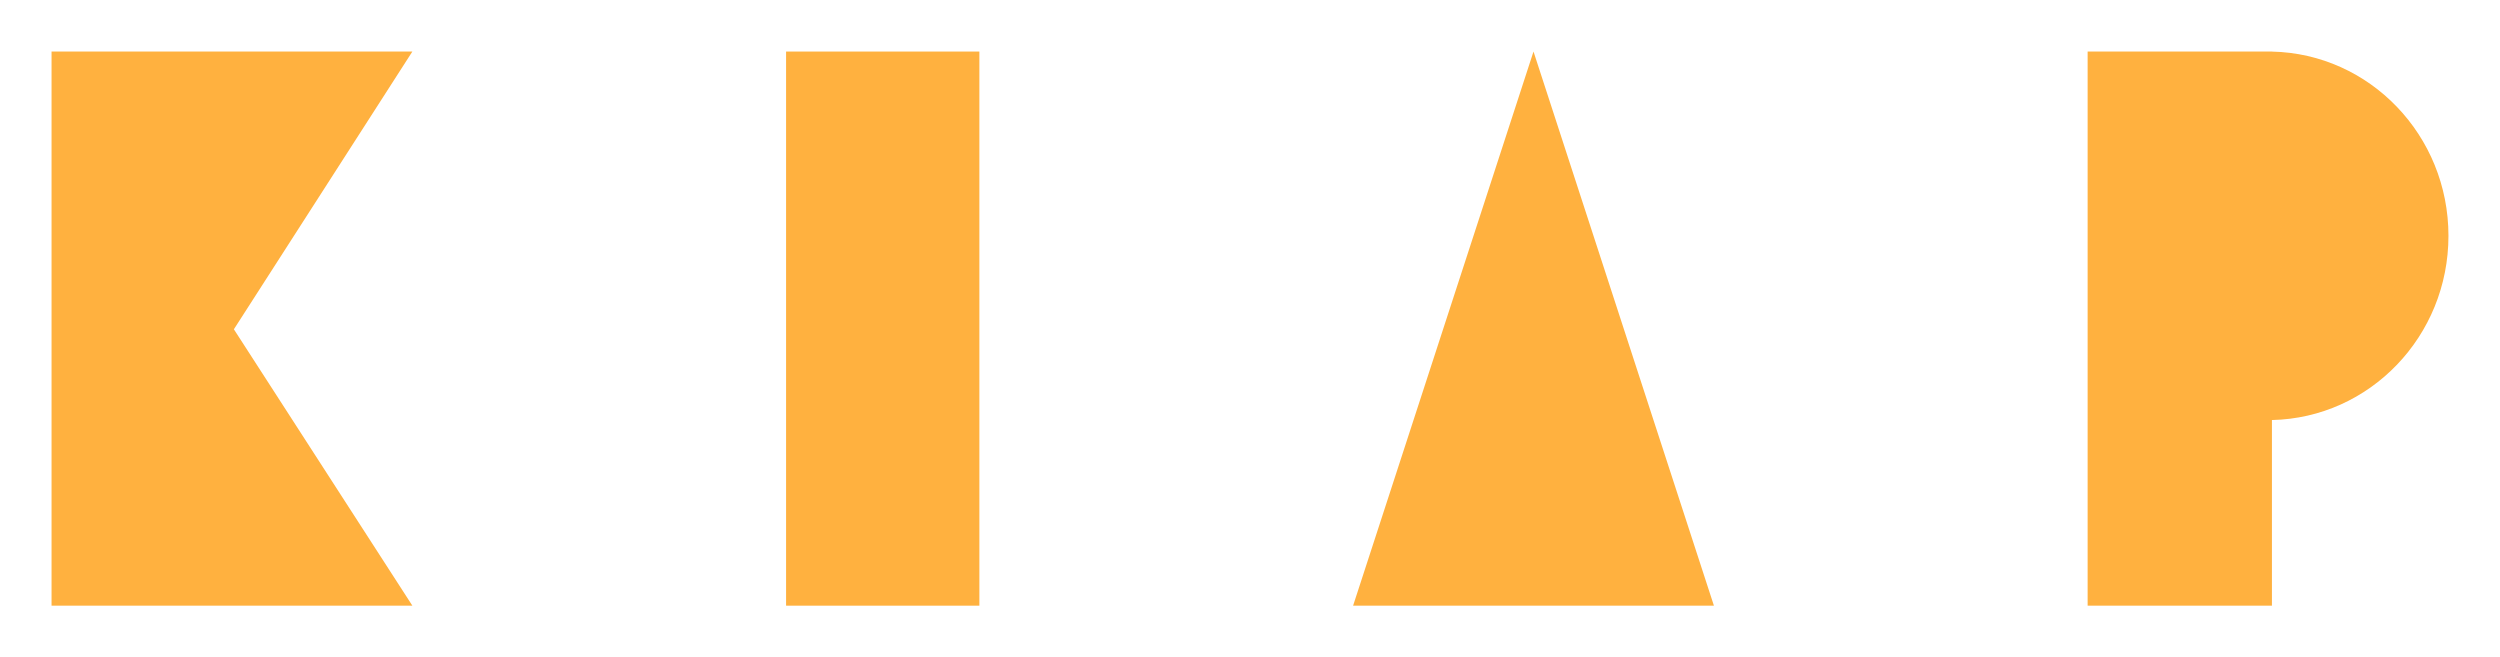
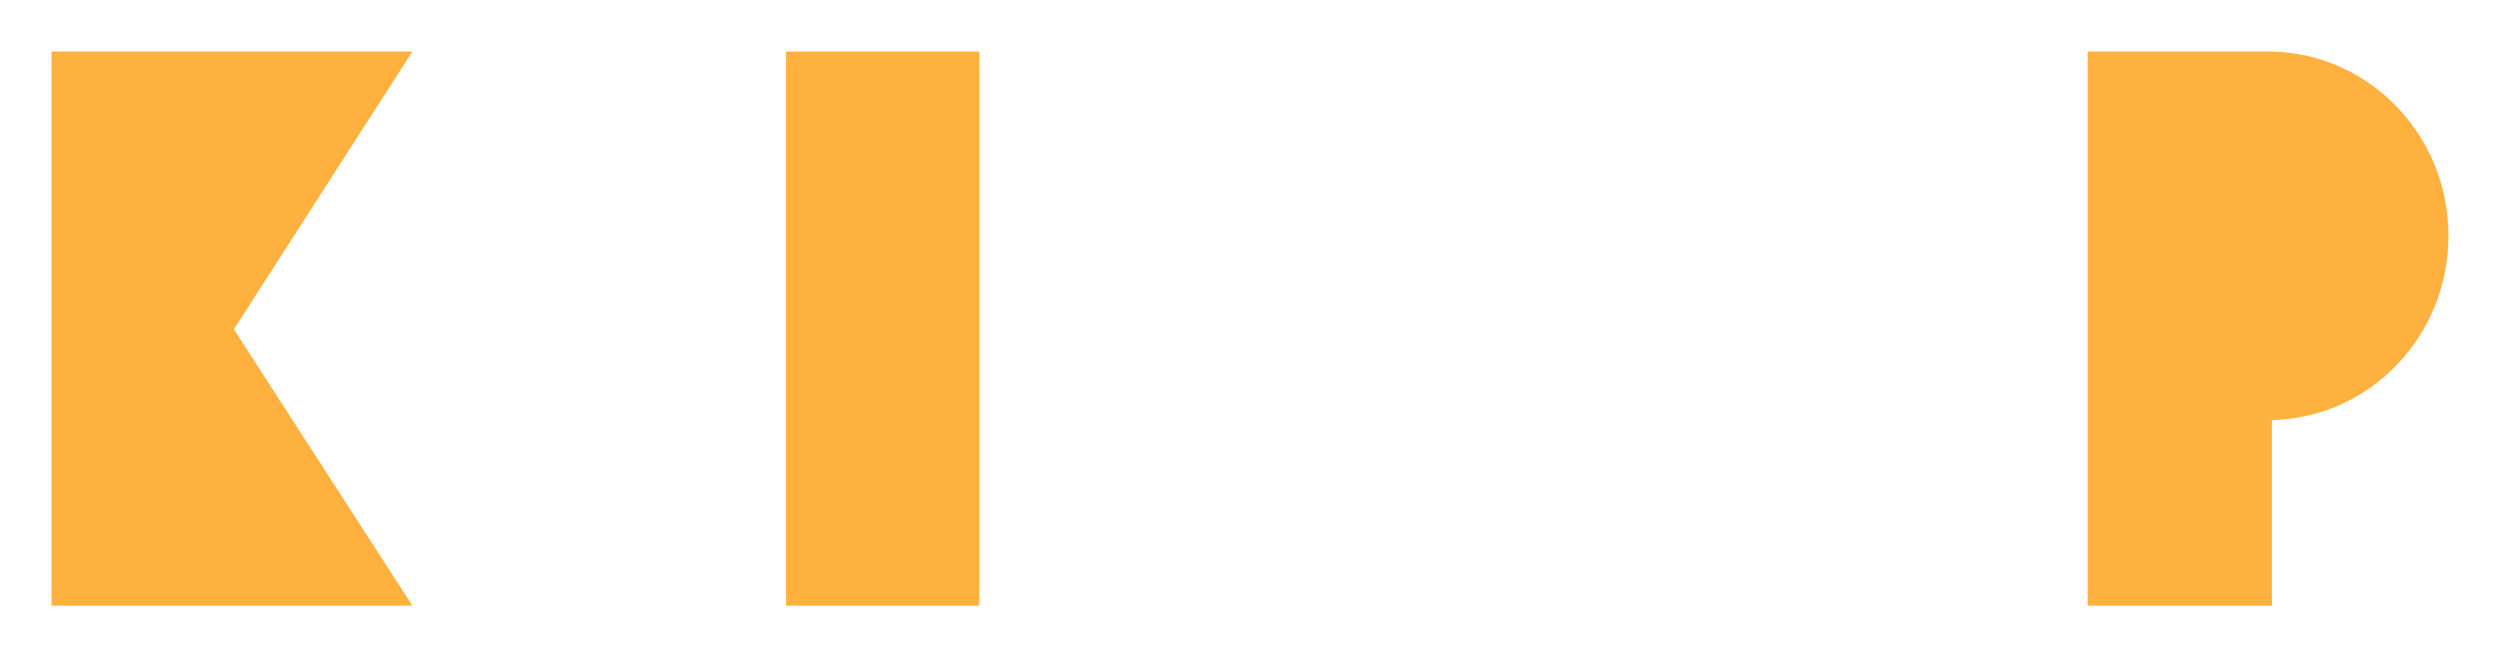
<svg xmlns="http://www.w3.org/2000/svg" width="194" height="51" viewBox="0 0 194 51" fill="none">
  <g filter="url(#filter0_dd_575_1558)">
    <path d="M32 4H4V47H32L18.149 25.552L32 4Z" fill="#FFB13F" />
  </g>
  <g filter="url(#filter1_dd_575_1558)">
    <rect x="61" y="4" width="15" height="43" fill="#FFB13F" />
  </g>
  <g filter="url(#filter2_dd_575_1558)">
-     <path d="M119 4L133 47H105L119 4Z" fill="#FFB13F" />
-   </g>
+     </g>
  <g filter="url(#filter3_dd_575_1558)">
    <path d="M162 4V47H176.302V32.595C183.895 32.431 190 26.093 190 18.299C190 10.505 183.895 4.167 176.302 4.003V4H162Z" fill="#FFB13F" />
  </g>
  <defs>
    <filter id="filter0_dd_575_1558" x="0" y="0" width="36" height="51" filterUnits="userSpaceOnUse" color-interpolation-filters="sRGB">
      <feFlood flood-opacity="0" result="BackgroundImageFix" />
      <feColorMatrix in="SourceAlpha" type="matrix" values="0 0 0 0 0 0 0 0 0 0 0 0 0 0 0 0 0 0 127 0" result="hardAlpha" />
      <feOffset dx="1" dy="1" />
      <feGaussianBlur stdDeviation="1.5" />
      <feComposite in2="hardAlpha" operator="out" />
      <feColorMatrix type="matrix" values="0 0 0 0 0.914 0 0 0 0 0.557 0 0 0 0 0.137 0 0 0 0.5 0" />
      <feBlend mode="normal" in2="BackgroundImageFix" result="effect1_dropShadow_575_1558" />
      <feColorMatrix in="SourceAlpha" type="matrix" values="0 0 0 0 0 0 0 0 0 0 0 0 0 0 0 0 0 0 127 0" result="hardAlpha" />
      <feOffset dx="-1" dy="-1" />
      <feGaussianBlur stdDeviation="1.5" />
      <feComposite in2="hardAlpha" operator="out" />
      <feColorMatrix type="matrix" values="0 0 0 0 1 0 0 0 0 0.976 0 0 0 0 0.929 0 0 0 1 0" />
      <feBlend mode="normal" in2="effect1_dropShadow_575_1558" result="effect2_dropShadow_575_1558" />
      <feBlend mode="normal" in="SourceGraphic" in2="effect2_dropShadow_575_1558" result="shape" />
    </filter>
    <filter id="filter1_dd_575_1558" x="57" y="0" width="23" height="51" filterUnits="userSpaceOnUse" color-interpolation-filters="sRGB">
      <feFlood flood-opacity="0" result="BackgroundImageFix" />
      <feColorMatrix in="SourceAlpha" type="matrix" values="0 0 0 0 0 0 0 0 0 0 0 0 0 0 0 0 0 0 127 0" result="hardAlpha" />
      <feOffset dx="1" dy="1" />
      <feGaussianBlur stdDeviation="1.5" />
      <feComposite in2="hardAlpha" operator="out" />
      <feColorMatrix type="matrix" values="0 0 0 0 0.914 0 0 0 0 0.557 0 0 0 0 0.137 0 0 0 0.5 0" />
      <feBlend mode="normal" in2="BackgroundImageFix" result="effect1_dropShadow_575_1558" />
      <feColorMatrix in="SourceAlpha" type="matrix" values="0 0 0 0 0 0 0 0 0 0 0 0 0 0 0 0 0 0 127 0" result="hardAlpha" />
      <feOffset dx="-1" dy="-1" />
      <feGaussianBlur stdDeviation="1.5" />
      <feComposite in2="hardAlpha" operator="out" />
      <feColorMatrix type="matrix" values="0 0 0 0 1 0 0 0 0 0.976 0 0 0 0 0.929 0 0 0 1 0" />
      <feBlend mode="normal" in2="effect1_dropShadow_575_1558" result="effect2_dropShadow_575_1558" />
      <feBlend mode="normal" in="SourceGraphic" in2="effect2_dropShadow_575_1558" result="shape" />
    </filter>
    <filter id="filter2_dd_575_1558" x="101" y="0" width="36" height="51" filterUnits="userSpaceOnUse" color-interpolation-filters="sRGB">
      <feFlood flood-opacity="0" result="BackgroundImageFix" />
      <feColorMatrix in="SourceAlpha" type="matrix" values="0 0 0 0 0 0 0 0 0 0 0 0 0 0 0 0 0 0 127 0" result="hardAlpha" />
      <feOffset dx="1" dy="1" />
      <feGaussianBlur stdDeviation="1.5" />
      <feComposite in2="hardAlpha" operator="out" />
      <feColorMatrix type="matrix" values="0 0 0 0 0.914 0 0 0 0 0.557 0 0 0 0 0.137 0 0 0 0.5 0" />
      <feBlend mode="normal" in2="BackgroundImageFix" result="effect1_dropShadow_575_1558" />
      <feColorMatrix in="SourceAlpha" type="matrix" values="0 0 0 0 0 0 0 0 0 0 0 0 0 0 0 0 0 0 127 0" result="hardAlpha" />
      <feOffset dx="-1" dy="-1" />
      <feGaussianBlur stdDeviation="1.5" />
      <feComposite in2="hardAlpha" operator="out" />
      <feColorMatrix type="matrix" values="0 0 0 0 1 0 0 0 0 0.976 0 0 0 0 0.929 0 0 0 1 0" />
      <feBlend mode="normal" in2="effect1_dropShadow_575_1558" result="effect2_dropShadow_575_1558" />
      <feBlend mode="normal" in="SourceGraphic" in2="effect2_dropShadow_575_1558" result="shape" />
    </filter>
    <filter id="filter3_dd_575_1558" x="158" y="0" width="36" height="51" filterUnits="userSpaceOnUse" color-interpolation-filters="sRGB">
      <feFlood flood-opacity="0" result="BackgroundImageFix" />
      <feColorMatrix in="SourceAlpha" type="matrix" values="0 0 0 0 0 0 0 0 0 0 0 0 0 0 0 0 0 0 127 0" result="hardAlpha" />
      <feOffset dx="1" dy="1" />
      <feGaussianBlur stdDeviation="1.5" />
      <feComposite in2="hardAlpha" operator="out" />
      <feColorMatrix type="matrix" values="0 0 0 0 0.914 0 0 0 0 0.557 0 0 0 0 0.137 0 0 0 0.5 0" />
      <feBlend mode="normal" in2="BackgroundImageFix" result="effect1_dropShadow_575_1558" />
      <feColorMatrix in="SourceAlpha" type="matrix" values="0 0 0 0 0 0 0 0 0 0 0 0 0 0 0 0 0 0 127 0" result="hardAlpha" />
      <feOffset dx="-1" dy="-1" />
      <feGaussianBlur stdDeviation="1.5" />
      <feComposite in2="hardAlpha" operator="out" />
      <feColorMatrix type="matrix" values="0 0 0 0 1 0 0 0 0 0.976 0 0 0 0 0.929 0 0 0 1 0" />
      <feBlend mode="normal" in2="effect1_dropShadow_575_1558" result="effect2_dropShadow_575_1558" />
      <feBlend mode="normal" in="SourceGraphic" in2="effect2_dropShadow_575_1558" result="shape" />
    </filter>
  </defs>
</svg>